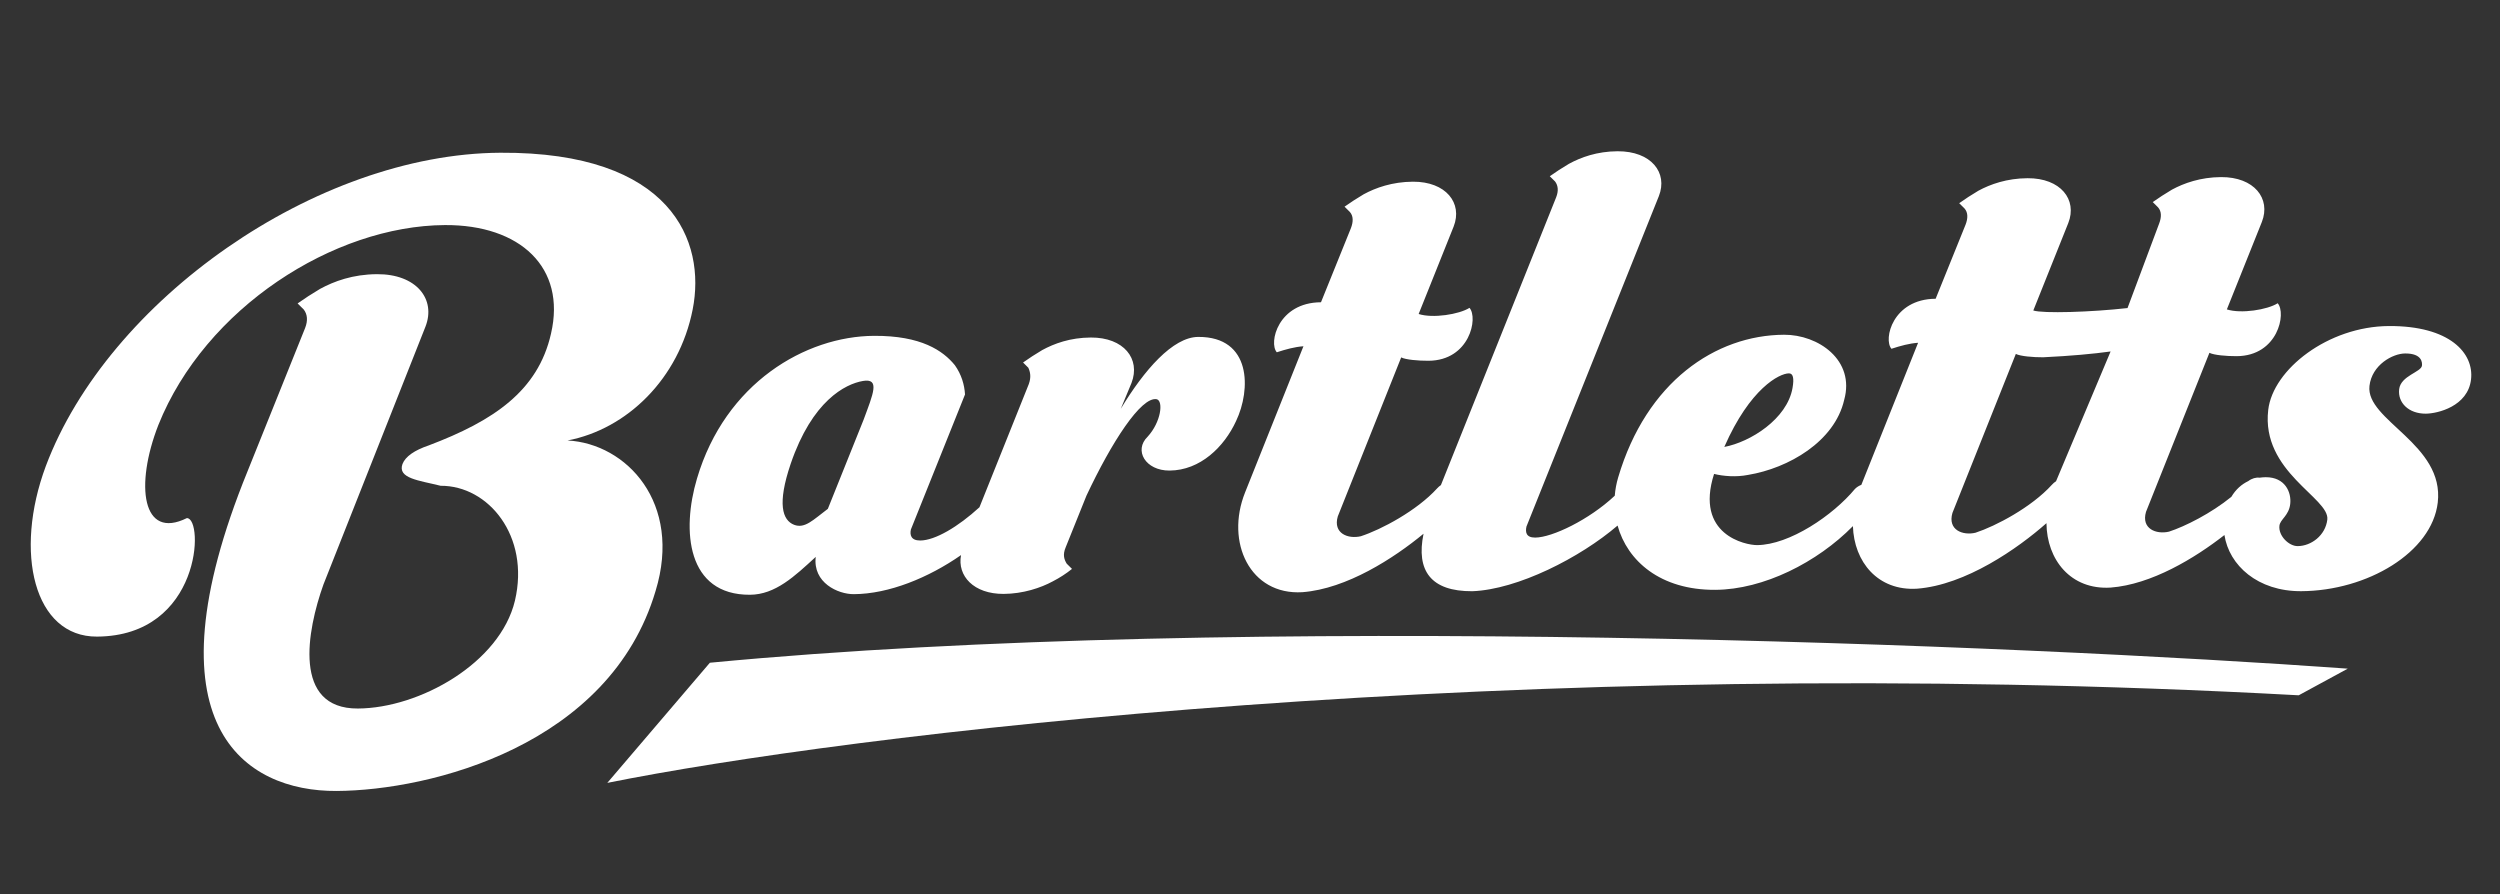
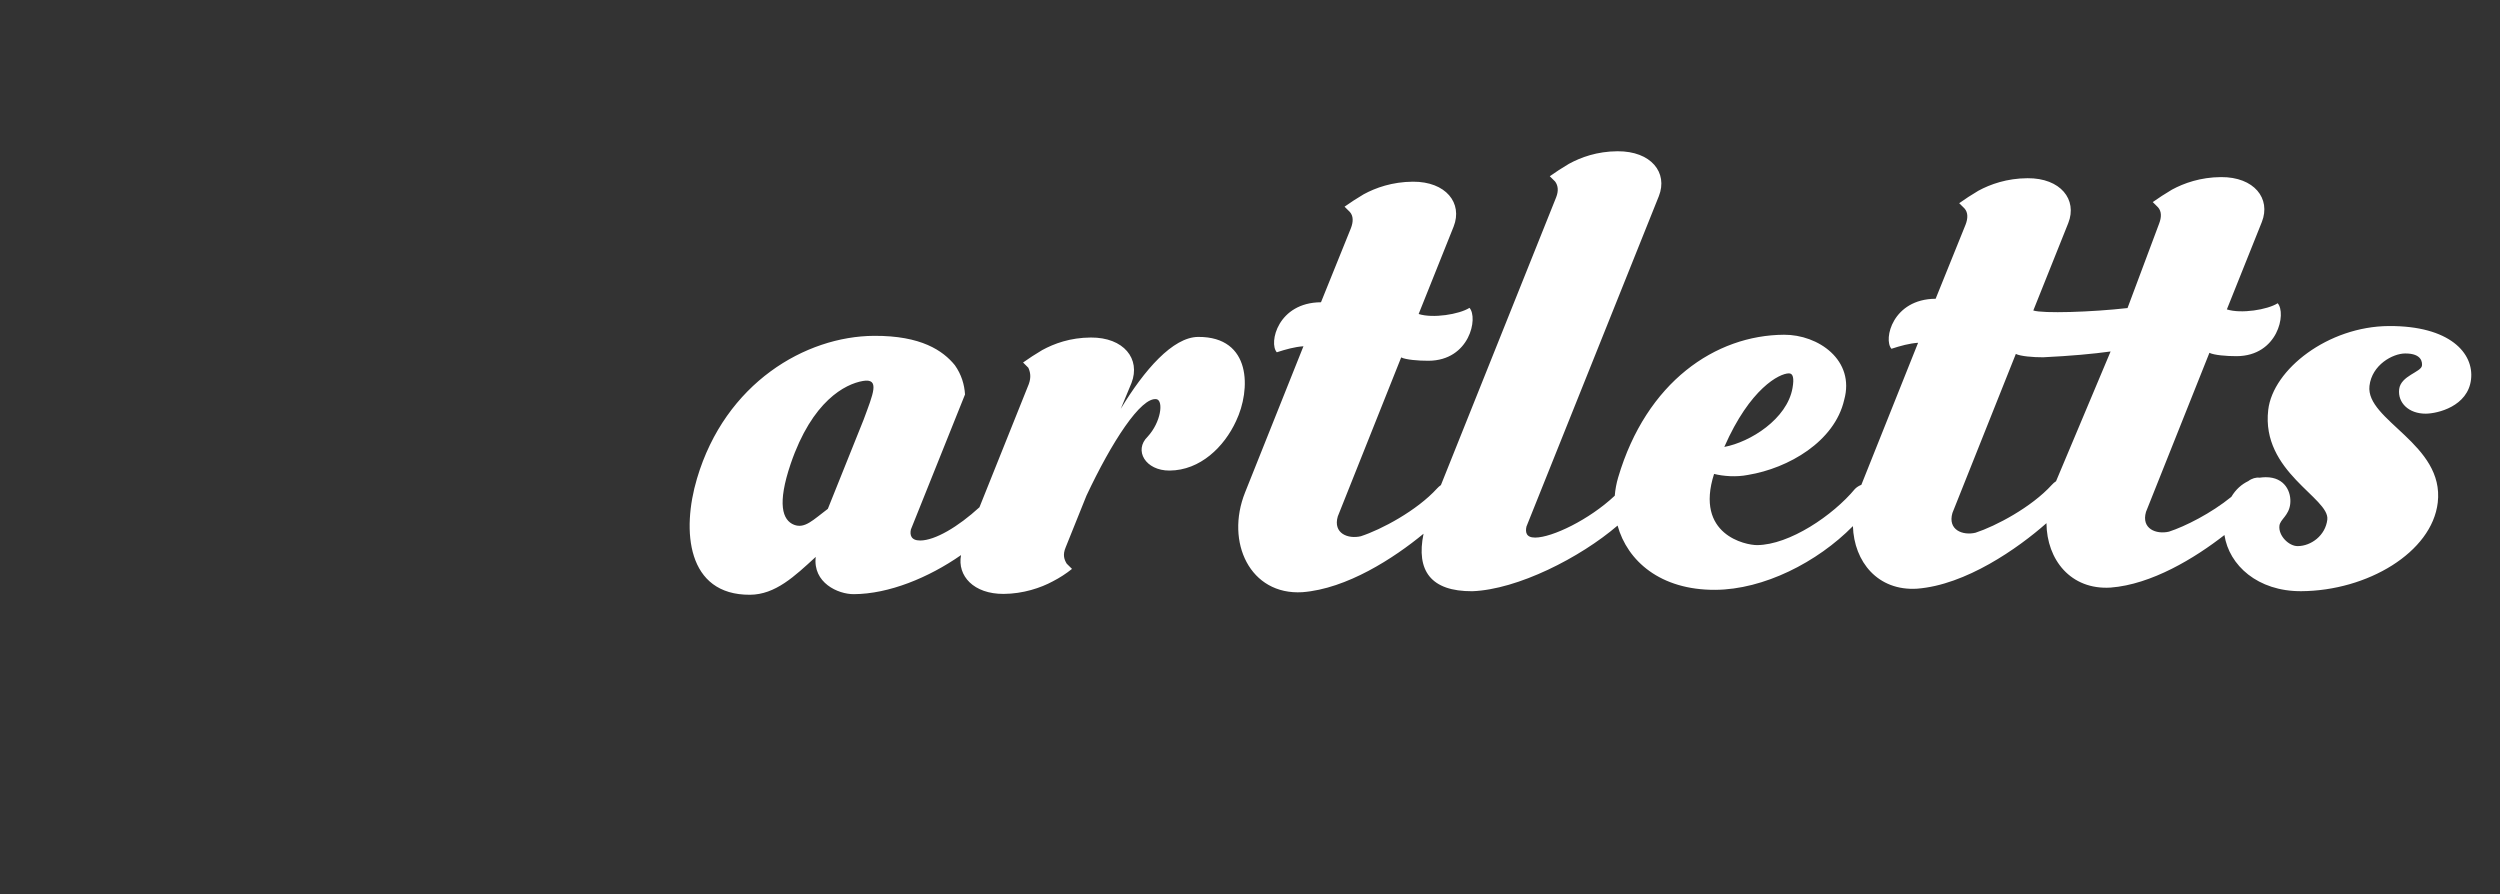
<svg xmlns="http://www.w3.org/2000/svg" width="137" height="49" viewBox="0 0 137 49" fill="none">
  <rect x="0" y="0" width="137" height="49" fill="#333333" stroke="none" />
  <path d="M65.661 18.463C68.602 18.446 68.551 21.366 67.738 23.071C67.088 24.487 65.774 25.777 64.093 25.787C62.767 25.795 62.123 24.676 62.888 23.933C63.628 23.127 63.764 21.971 63.387 21.877C62.533 21.721 60.914 24.233 59.538 27.161L58.4 29.991C58.222 30.409 58.321 30.666 58.456 30.889L58.746 31.176C58.425 31.434 58.075 31.662 57.697 31.856C57.041 32.213 56.066 32.54 55 32.546C53.362 32.555 52.449 31.561 52.665 30.419C50.877 31.664 48.709 32.55 46.789 32.56C45.916 32.565 44.536 31.931 44.702 30.518C43.543 31.583 42.489 32.585 41.099 32.593C37.641 32.612 37.343 29.084 38.195 26.224C39.745 20.985 44.146 18.425 47.896 18.404C50.482 18.389 51.678 19.216 52.328 20.015C52.688 20.526 52.849 21.071 52.883 21.616L49.918 29.012C49.852 29.301 49.911 29.622 50.428 29.62C51.242 29.615 52.503 28.87 53.674 27.798L56.377 21.051C56.519 20.665 56.456 20.376 56.352 20.152L56.064 19.865C56.381 19.638 56.73 19.412 57.112 19.185C57.767 18.828 58.646 18.502 59.777 18.496C61.587 18.486 62.515 19.668 62.006 20.987L61.419 22.402C62.702 20.277 64.271 18.471 65.661 18.463ZM121.717 9.705C123.527 9.695 124.455 10.877 123.95 12.163L122.032 16.955C122.81 17.207 124.258 16.974 124.817 16.618C125.303 17.161 124.835 19.505 122.572 19.518C122.023 19.521 121.319 19.461 121.076 19.334L117.601 28.05C117.33 28.982 118.165 29.298 118.862 29.134C119.746 28.847 121.172 28.127 122.278 27.227C122.519 26.82 122.843 26.537 123.206 26.364C123.405 26.213 123.632 26.152 123.822 26.178C123.934 26.162 124.046 26.151 124.158 26.151C125.225 26.145 125.579 26.978 125.504 27.62C125.429 28.262 124.954 28.457 124.912 28.81C124.849 29.356 125.428 29.93 125.912 29.927C126.656 29.923 127.435 29.341 127.537 28.474C127.675 27.286 123.9 25.864 124.299 22.46C124.558 20.245 127.58 17.886 130.909 17.867C134.239 17.848 135.582 19.348 135.413 20.793C135.241 22.27 133.579 22.665 132.932 22.669C131.995 22.674 131.387 22.067 131.474 21.329C131.56 20.59 132.681 20.392 132.723 20.038C132.742 19.878 132.737 19.365 131.8 19.37C131.121 19.374 129.983 19.99 129.847 21.145C129.626 23.04 133.965 24.331 133.589 27.541C133.27 30.271 129.729 32.377 126.108 32.397C123.725 32.411 122.153 30.981 121.899 29.319C120.271 30.591 117.899 32.029 115.661 32.2C113.479 32.334 112.164 30.677 112.146 28.67C110.586 30.049 107.724 32.057 105.054 32.26C102.908 32.393 101.6 30.791 101.54 28.831C99.591 30.814 96.648 32.308 93.996 32.323C90.986 32.34 89.18 30.739 88.643 28.801C86.591 30.563 83.161 32.306 80.684 32.399C78.409 32.412 77.594 31.274 78.01 29.248C76.389 30.587 73.8 32.267 71.371 32.452C68.507 32.628 67.136 29.717 68.231 26.983L71.429 18.975C70.941 19.01 70.473 19.142 69.969 19.305C69.512 18.794 70.03 16.577 72.39 16.564L74.027 12.511C74.165 12.158 74.171 11.837 73.971 11.614L73.681 11.326C73.998 11.1 74.348 10.873 74.73 10.646C75.386 10.29 76.296 9.964 77.427 9.957C79.237 9.947 80.165 11.129 79.66 12.415L77.742 17.207C78.52 17.459 79.969 17.226 80.528 16.87C81.013 17.413 80.544 19.757 78.282 19.77C77.732 19.773 77.029 19.713 76.785 19.586L73.31 28.302C73.04 29.234 73.875 29.55 74.573 29.386C75.681 29.027 77.643 27.988 78.756 26.762C78.819 26.691 78.89 26.632 78.962 26.583L85.278 10.811C85.416 10.457 85.385 10.169 85.218 9.945L84.928 9.658C85.245 9.431 85.595 9.205 85.977 8.978C86.632 8.622 87.51 8.296 88.641 8.289C90.484 8.279 91.412 9.46 90.906 10.747L83.651 28.852C83.585 29.141 83.612 29.463 84.129 29.46C85.058 29.455 87.087 28.483 88.489 27.165C88.516 26.828 88.578 26.491 88.676 26.161C90.226 20.922 94.013 18.365 97.763 18.344C99.638 18.333 101.671 19.734 101.06 21.919C100.535 24.2 98.006 25.659 95.799 26.024C95.137 26.156 94.433 26.096 93.931 25.971C92.862 29.314 95.671 29.875 96.285 29.872C98.063 29.861 100.449 28.243 101.652 26.793C101.754 26.691 101.876 26.617 102.002 26.569L105.112 18.784C104.624 18.819 104.156 18.949 103.652 19.113C103.195 18.602 103.713 16.385 106.073 16.372L107.71 12.319C107.849 11.966 107.853 11.645 107.653 11.421L107.364 11.135C107.681 10.908 108.03 10.681 108.412 10.454C109.068 10.097 109.979 9.772 111.11 9.766C112.92 9.755 113.848 10.937 113.342 12.223L111.425 17.015C111.956 17.187 114.588 17.106 116.588 16.882L118.318 12.259C118.456 11.905 118.46 11.585 118.26 11.361L117.971 11.074C118.289 10.848 118.639 10.621 119.02 10.394C119.676 10.038 120.586 9.711 121.717 9.705ZM47.327 22.996C47.848 21.581 48.24 20.712 47.284 20.878C46.328 21.044 44.509 21.952 43.327 25.424C42.587 27.61 42.87 28.507 43.519 28.76C44.107 28.981 44.551 28.498 45.366 27.884L47.327 22.996ZM115.661 19.261C114.684 19.396 113.47 19.506 111.965 19.579C111.416 19.582 110.712 19.522 110.468 19.395L106.993 28.11C106.723 29.042 107.557 29.358 108.255 29.194C109.363 28.834 111.326 27.797 112.439 26.571C112.51 26.49 112.589 26.424 112.671 26.372L115.661 19.261ZM98.033 20.46C97.516 20.463 95.902 21.275 94.492 24.492C95.912 24.227 97.934 22.964 98.23 21.262C98.326 20.716 98.259 20.459 98.033 20.46Z" fill="white" />
-   <path d="M37.959 16.956C37.211 20.757 34.352 23.518 31.1 24.138C34.335 24.308 37.399 27.561 35.927 32.381C33.421 40.854 23.595 43.316 18.444 43.345C13.407 43.374 7.888 39.759 13.569 25.817L16.719 17.979C16.881 17.565 16.845 17.227 16.648 16.965L16.309 16.628C16.681 16.363 17.091 16.098 17.538 15.832C18.306 15.414 19.335 15.032 20.66 15.025C22.819 15.012 23.906 16.397 23.314 17.904L17.724 32.033C16.823 34.557 16.018 38.848 19.616 38.827C22.987 38.808 27.402 36.339 28.219 32.914C29.049 29.375 26.762 26.606 24.148 26.621C22.971 26.327 21.773 26.221 22.055 25.43C22.216 25.016 22.711 24.674 23.499 24.407C27.024 23.071 29.485 21.44 30.196 18.279C31.035 14.665 28.51 12.311 24.382 12.334C18.284 12.369 11.246 16.883 8.679 23.288C7.383 26.604 7.788 29.609 10.24 28.392C11.187 28.387 11.035 34.853 5.316 34.886C1.87 34.906 0.745 30.288 2.511 25.541C5.92 16.462 17.307 8.427 27.419 8.37C36.812 8.316 38.697 13.23 37.959 16.956Z" fill="white" />
-   <path d="M33.28 42.902L38.901 36.318C68.206 33.513 110.949 35.365 128.657 36.642L125.97 38.102C82.699 35.732 46.147 40.314 33.28 42.902Z" fill="white" />
</svg>